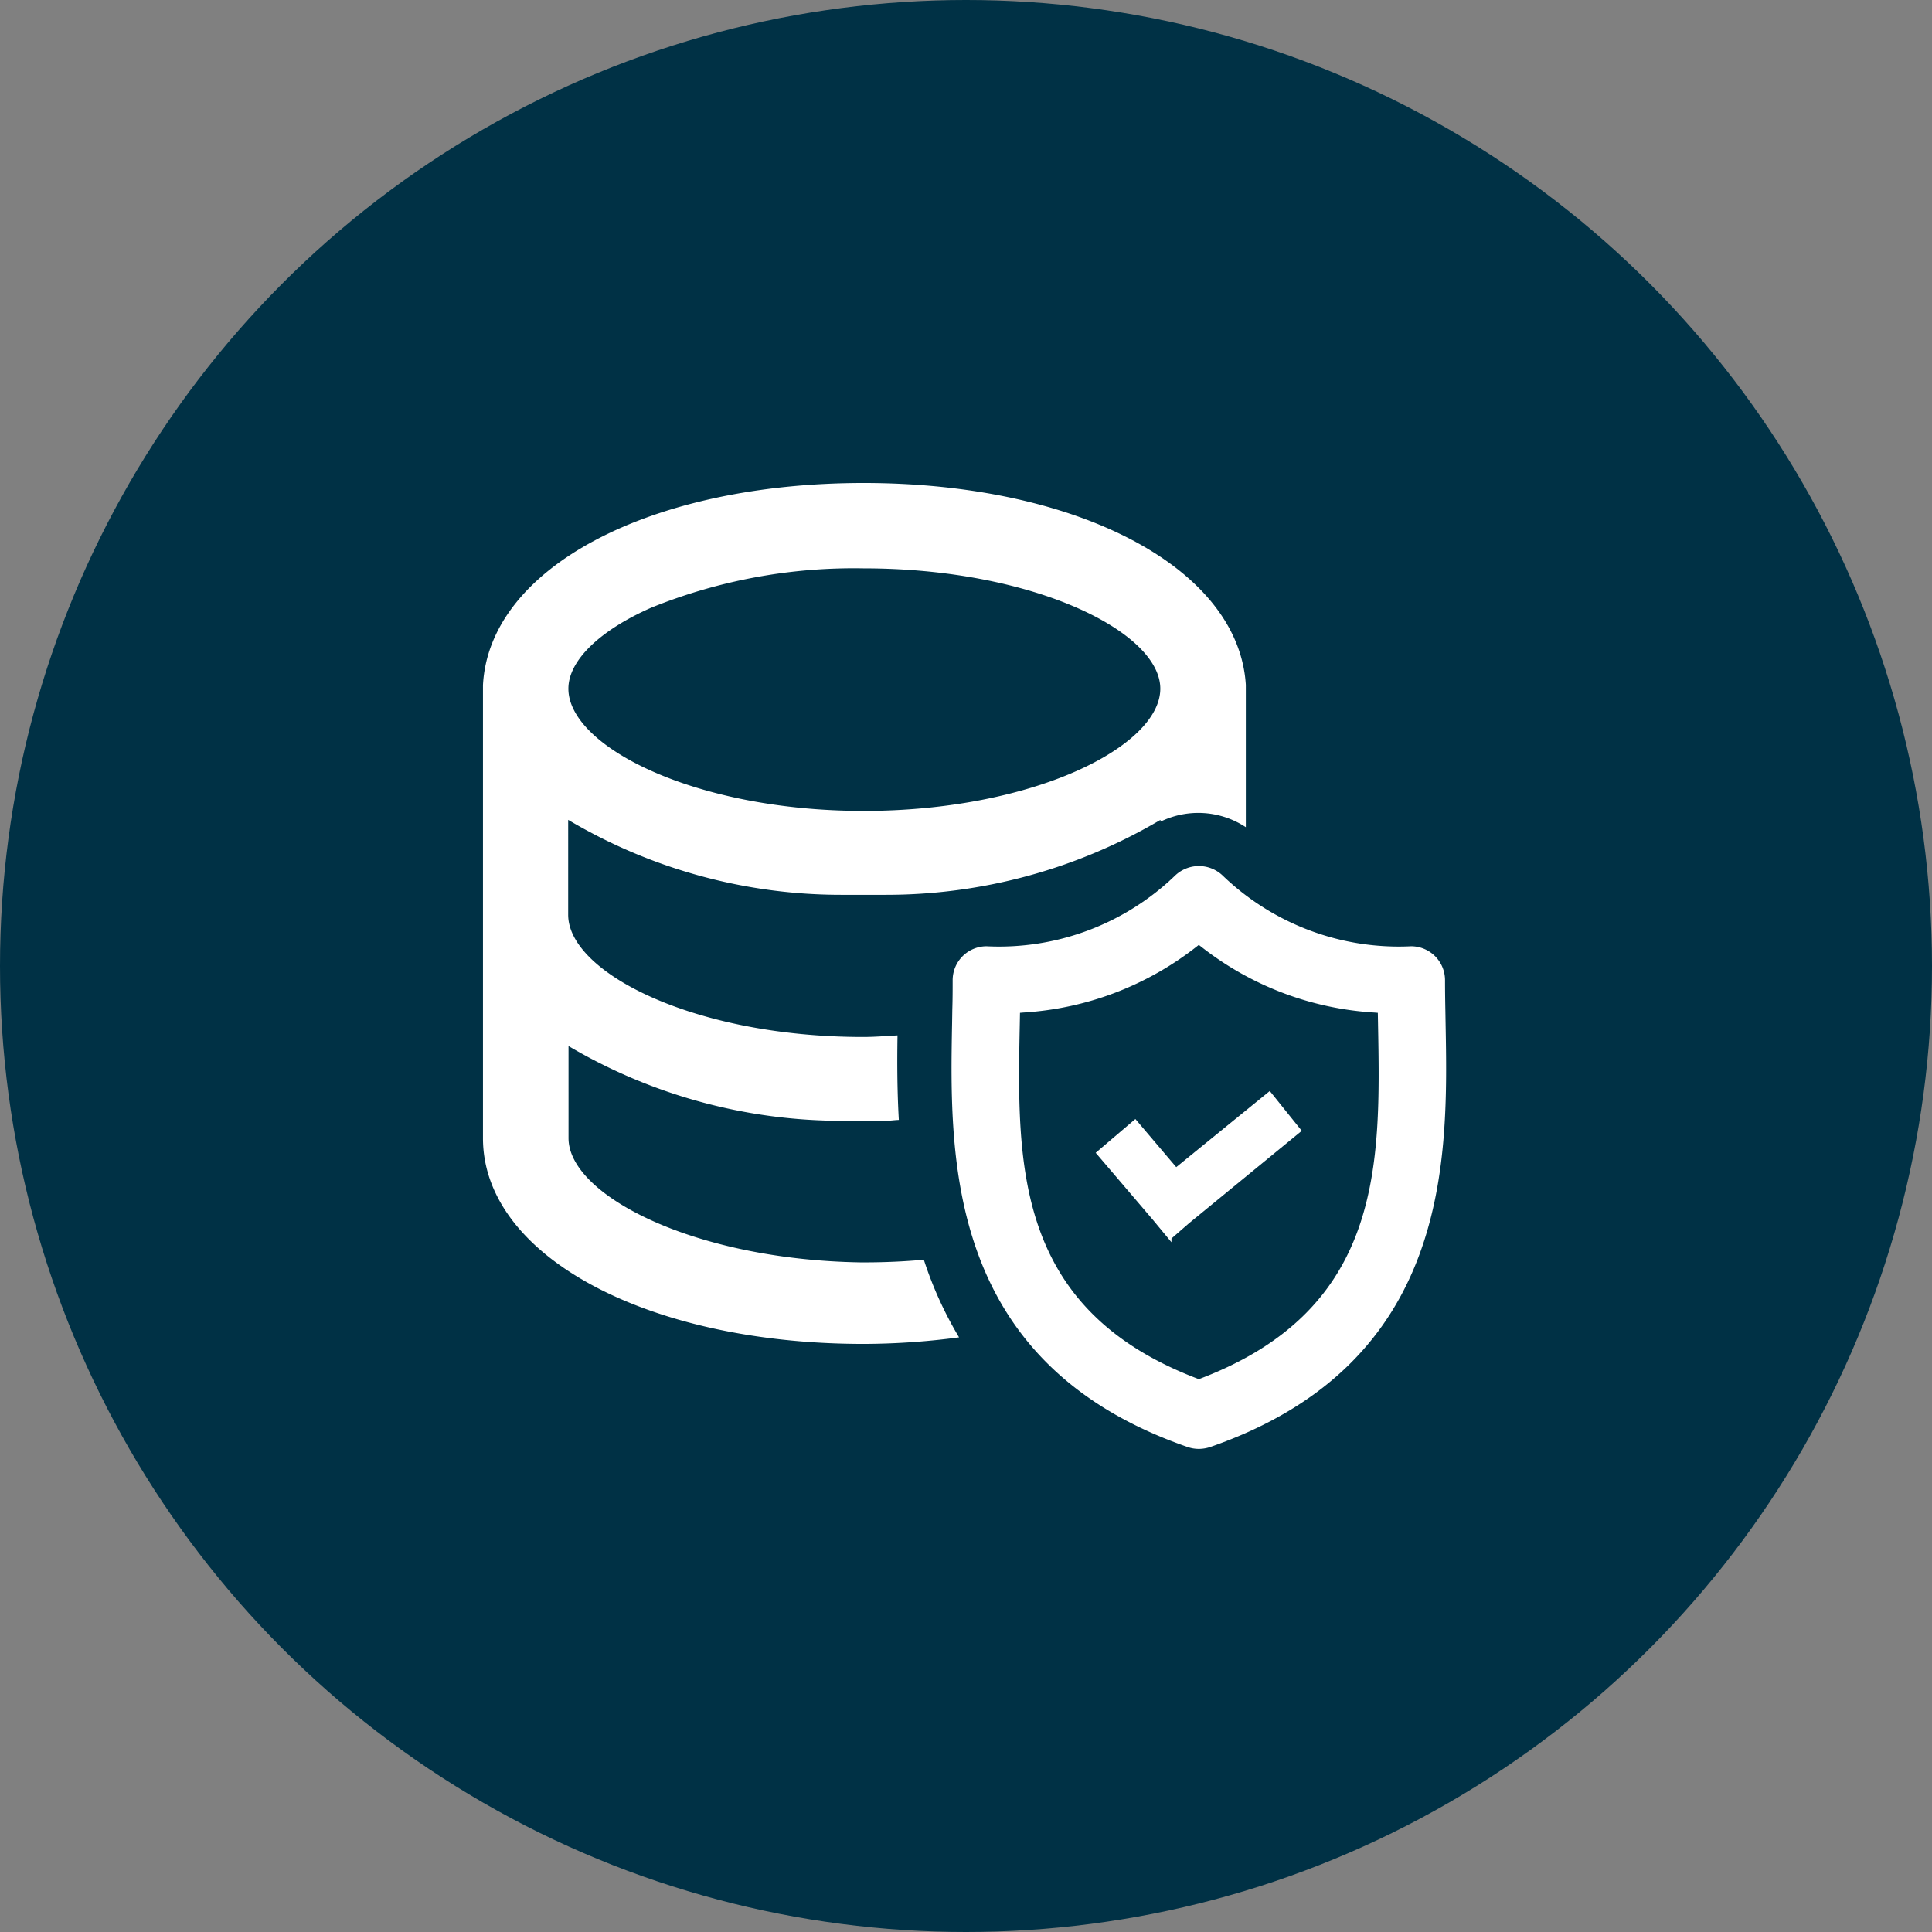
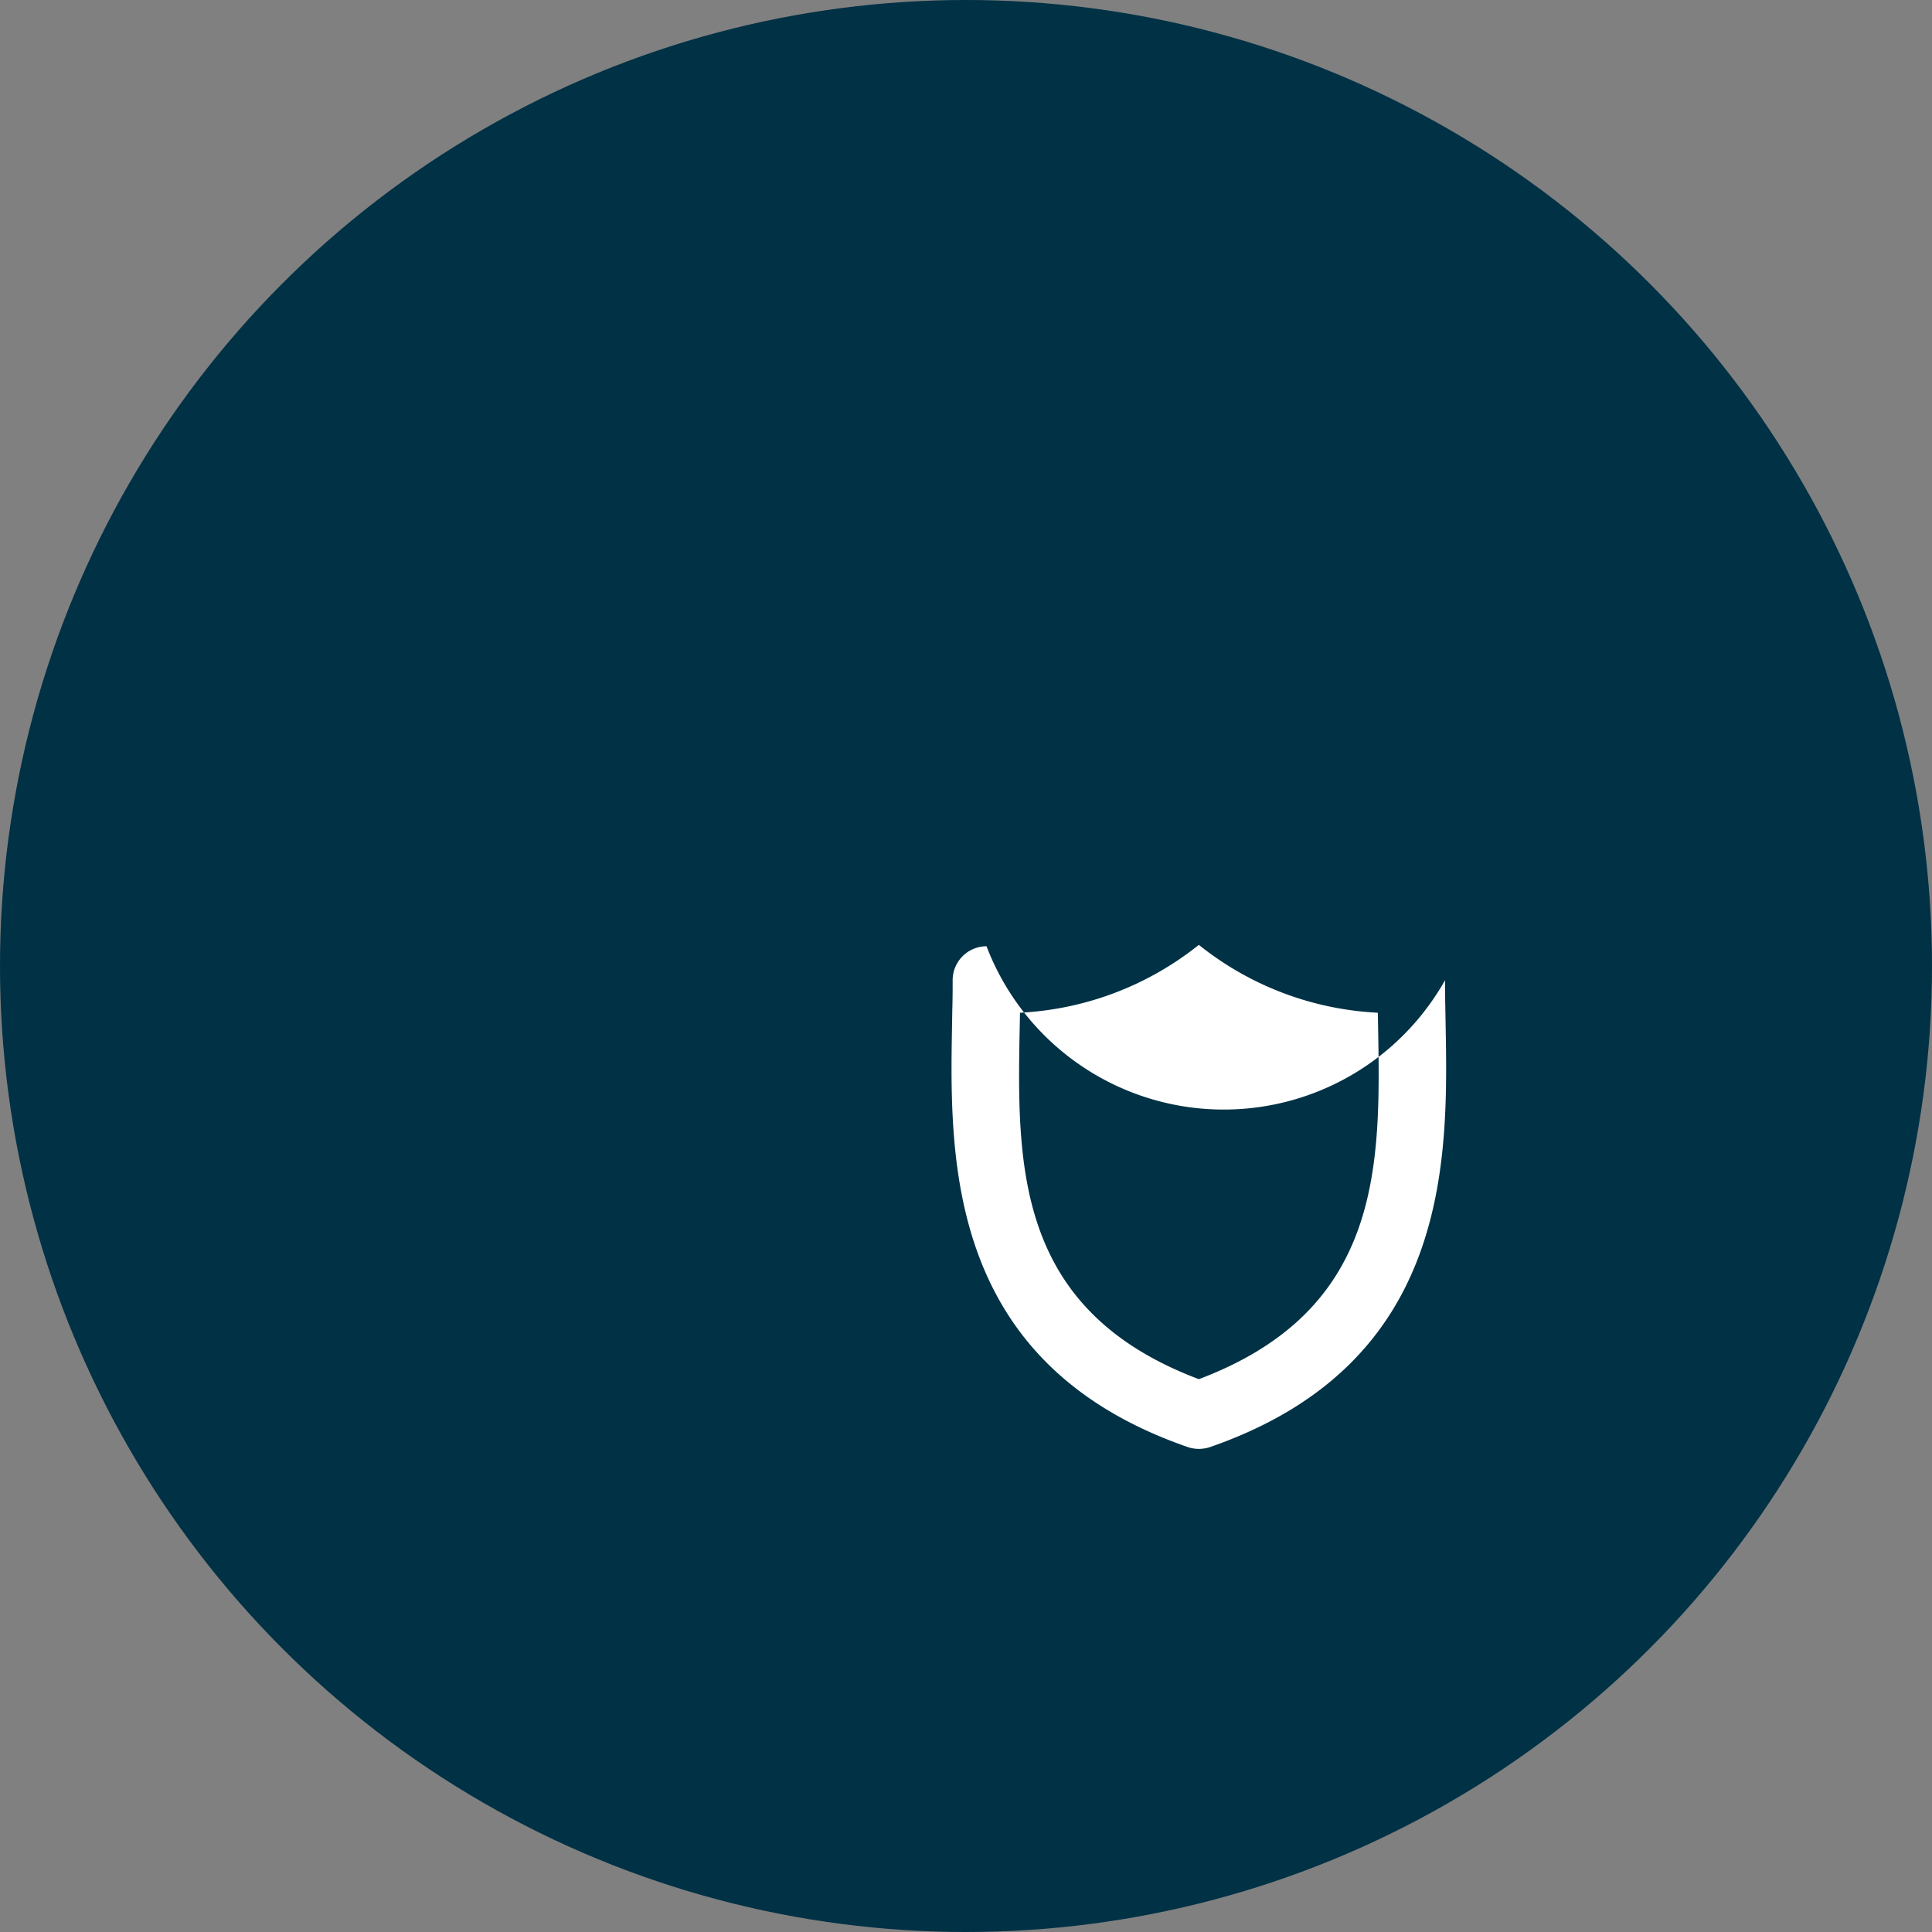
<svg xmlns="http://www.w3.org/2000/svg" width="56" height="56" viewBox="0 0 56 56">
  <rect x="0" y="0" width="56" height="56" fill="#808080" stroke="none" />
  <defs>
    <clipPath id="clip-Data-Privacy-Compliance2">
      <rect width="56" height="56" />
    </clipPath>
  </defs>
  <g id="Data-Privacy-Compliance2" clip-path="url(#clip-Data-Privacy-Compliance2)">
    <g id="Group_30382" data-name="Group 30382" transform="translate(-10466 -14720)">
      <circle id="Ellipse_1587" data-name="Ellipse 1587" cx="28" cy="28" r="28" transform="translate(10466 14720)" fill="#003145" />
      <g id="Group_30375" data-name="Group 30375" transform="translate(10479.999 14734)">
-         <path id="Path_42823" data-name="Path 42823" d="M13.9,24.827H13.8c-4.856-.077-8.473-1.955-8.473-3.6V18.556A15.582,15.582,0,0,0,13.3,20.723l1.216,0c.13,0,.255-.021.385-.025-.05-.887-.05-1.718-.038-2.451-.331.017-.653.046-1,.046-4.892,0-8.546-1.869-8.546-3.542V12A15.5,15.5,0,0,0,13.3,14.173l1.224,0A15.625,15.625,0,0,0,22.485,12v.052a2.5,2.5,0,0,1,2.474.161V8.088C24.75,4.7,20.088,2.236,13.88,2.236S3.025,4.7,2.847,8.095V21.227c0,3.4,4.743,5.963,11.033,5.963A21.236,21.236,0,0,0,16.647,27a10.912,10.912,0,0,1-1.021-2.25C15.073,24.8,14.5,24.827,13.9,24.827ZM7.726,5.849A15.65,15.65,0,0,1,13.88,4.71c4.923,0,8.6,1.842,8.6,3.487,0,1.672-3.68,3.544-8.6,3.544-4.9,0-8.557-1.871-8.557-3.544C5.323,7.389,6.221,6.512,7.726,5.849Z" transform="translate(-2.847 -2.236)" fill="#fff" />
-         <path id="Path_42824" data-name="Path 42824" d="M23.656,12.086l-.006-.352c-.006-.3-.01-.6-.01-.883a.984.984,0,0,0-.982-.984,7.363,7.363,0,0,1-5.469-2.055,1,1,0,0,0-1.367,0A7.361,7.361,0,0,1,10.35,9.867a.984.984,0,0,0-.982.984c0,.268,0,.542-.01.85l-.006.383c-.073,3.931-.186,9.871,6.834,12.3a1,1,0,0,0,.316.052,1.074,1.074,0,0,0,.324-.052C23.842,21.953,23.729,16.017,23.656,12.086ZM16.543,22.4l-.04.015-.038-.015c-5.312-2.024-5.233-6.221-5.151-10.284l.006-.32.092-.008a9.023,9.023,0,0,0,5.028-1.911l.063-.05.065.05a9,9,0,0,0,5.024,1.911l.1.008.006.322C21.774,16.18,21.854,20.377,16.543,22.4Z" transform="translate(4.246 3.561)" fill="#fff" />
-         <path id="Path_42825" data-name="Path 42825" d="M13.667,12.863l-.015-.017-1.17-1.378-1.15.979,1.659,1.944.537.649v-.107l.008-.008.5-.435,3.269-2.68-.927-1.154Z" transform="translate(6.428 6.967)" fill="#fff" />
+         <path id="Path_42824" data-name="Path 42824" d="M23.656,12.086l-.006-.352c-.006-.3-.01-.6-.01-.883A7.361,7.361,0,0,1,10.35,9.867a.984.984,0,0,0-.982.984c0,.268,0,.542-.01.85l-.006.383c-.073,3.931-.186,9.871,6.834,12.3a1,1,0,0,0,.316.052,1.074,1.074,0,0,0,.324-.052C23.842,21.953,23.729,16.017,23.656,12.086ZM16.543,22.4l-.04.015-.038-.015c-5.312-2.024-5.233-6.221-5.151-10.284l.006-.32.092-.008a9.023,9.023,0,0,0,5.028-1.911l.063-.05.065.05a9,9,0,0,0,5.024,1.911l.1.008.006.322C21.774,16.18,21.854,20.377,16.543,22.4Z" transform="translate(4.246 3.561)" fill="#fff" />
      </g>
    </g>
  </g>
</svg>